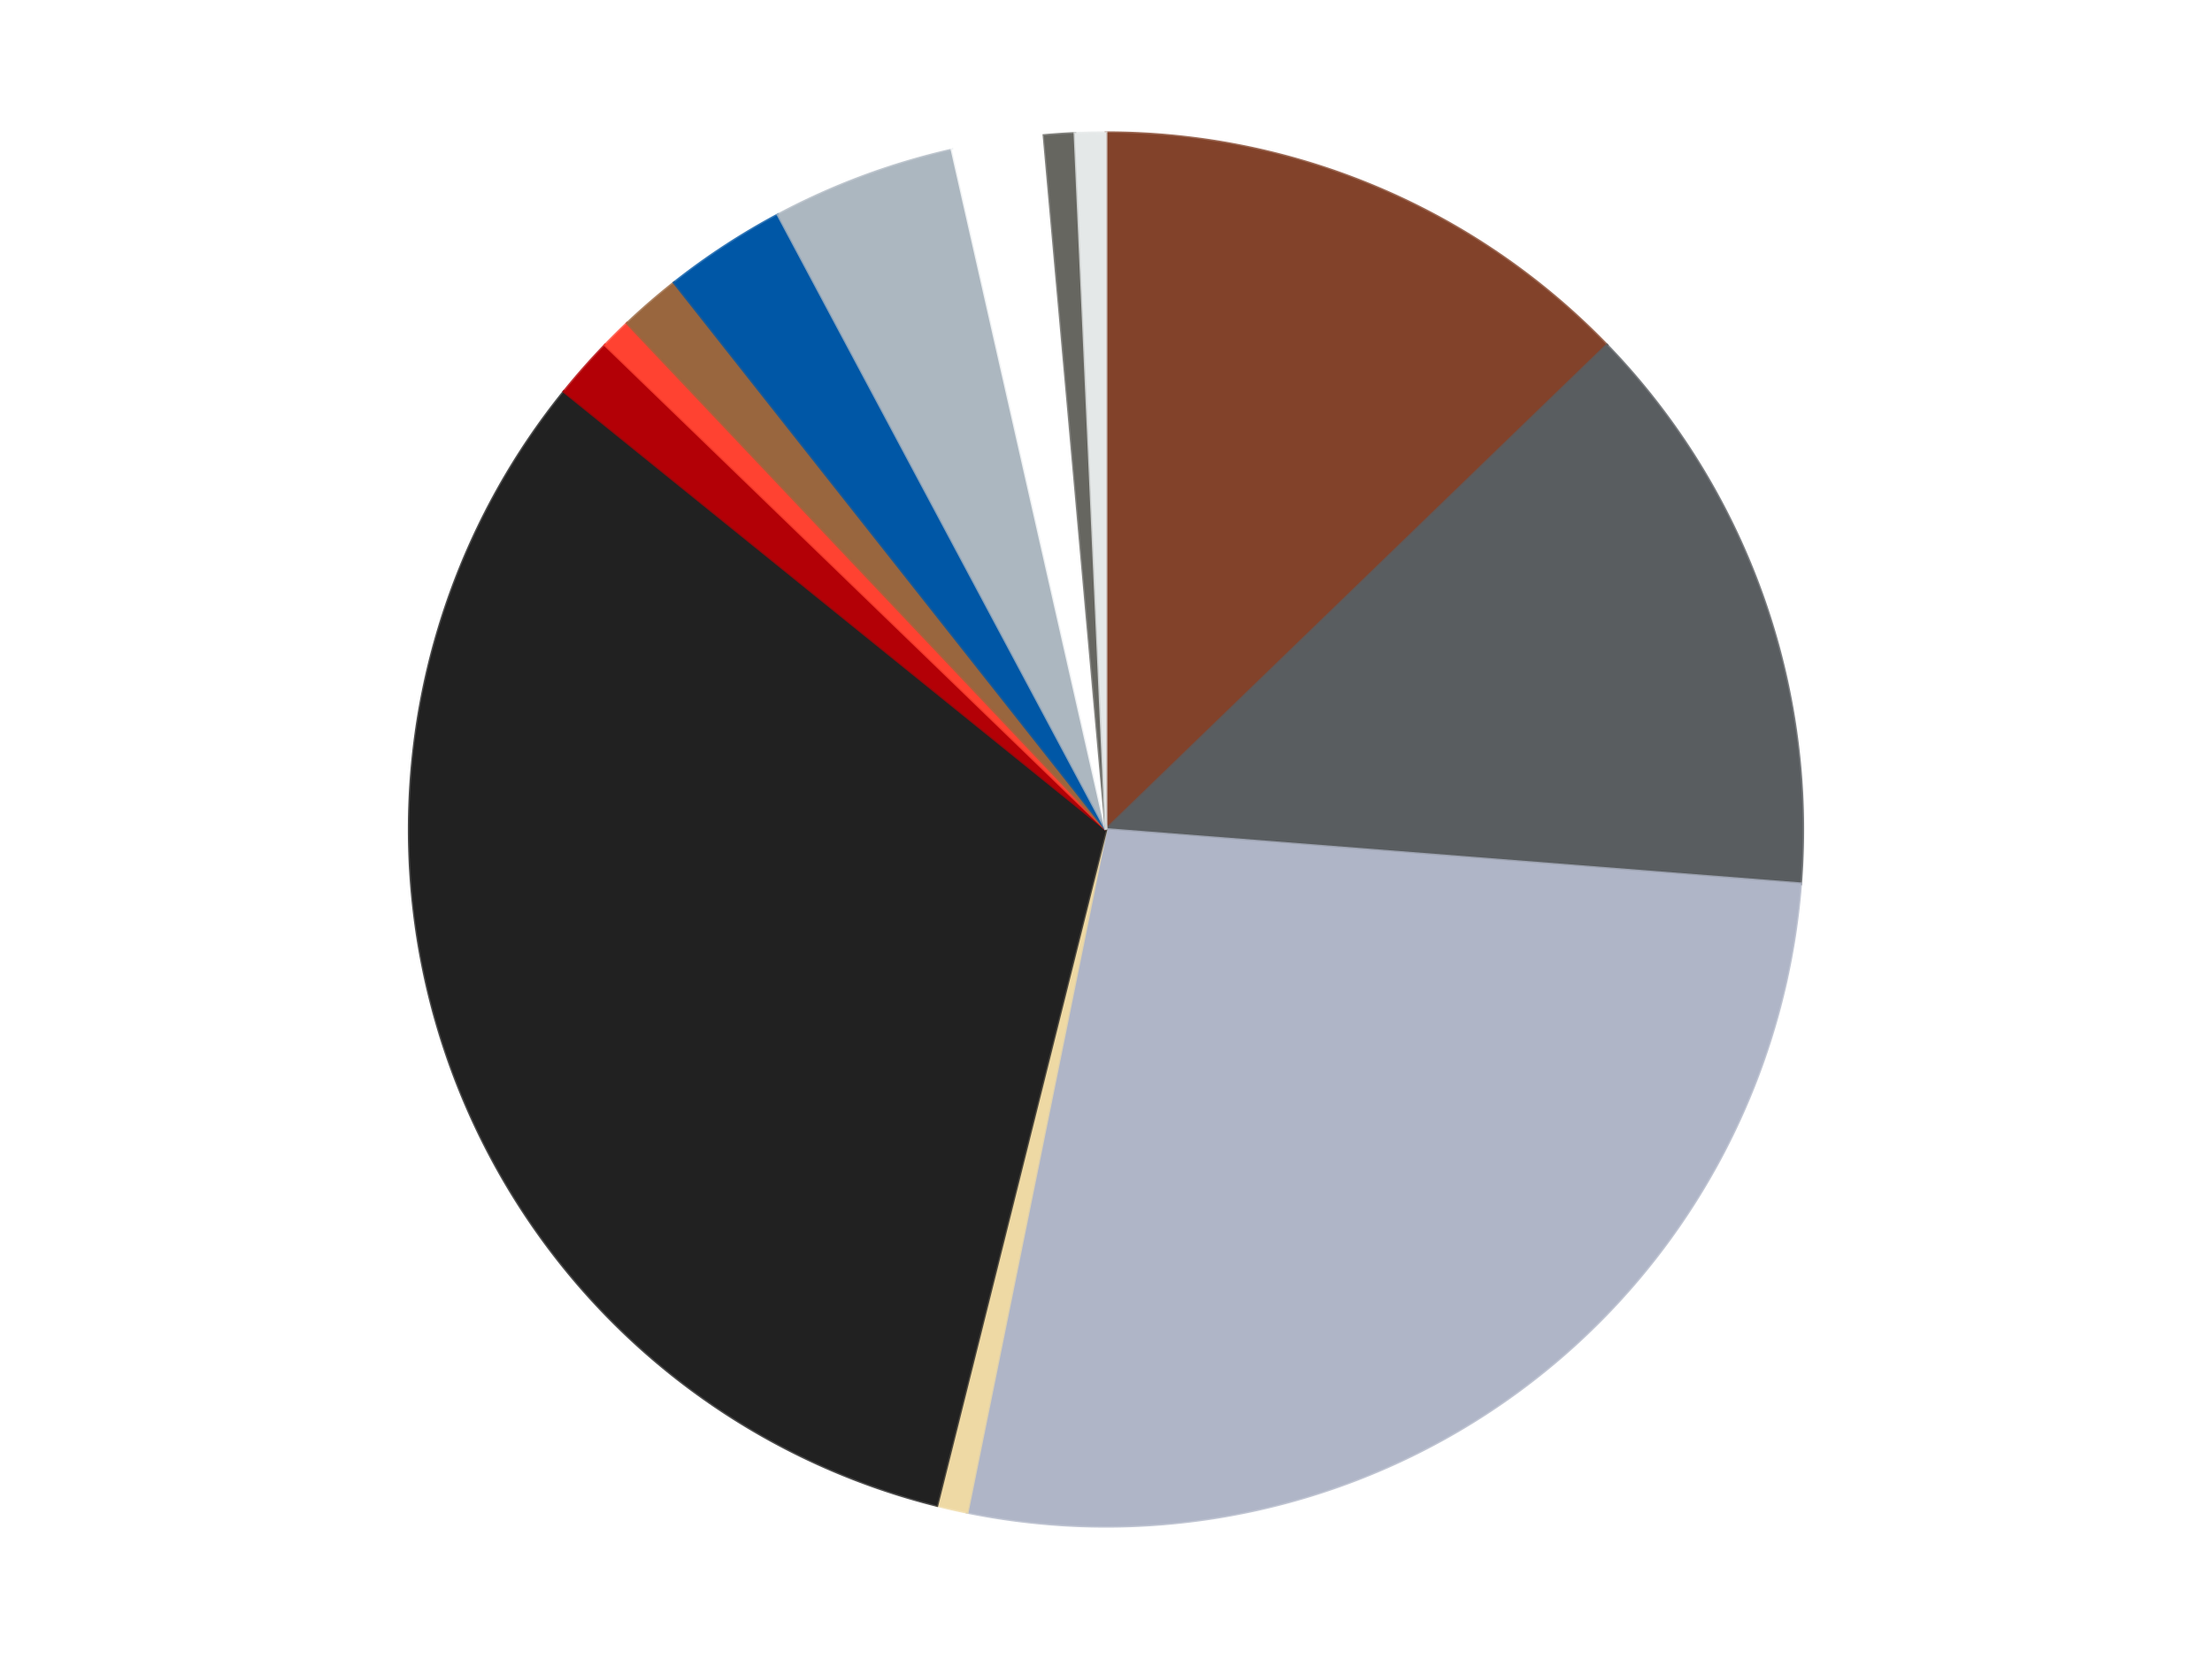
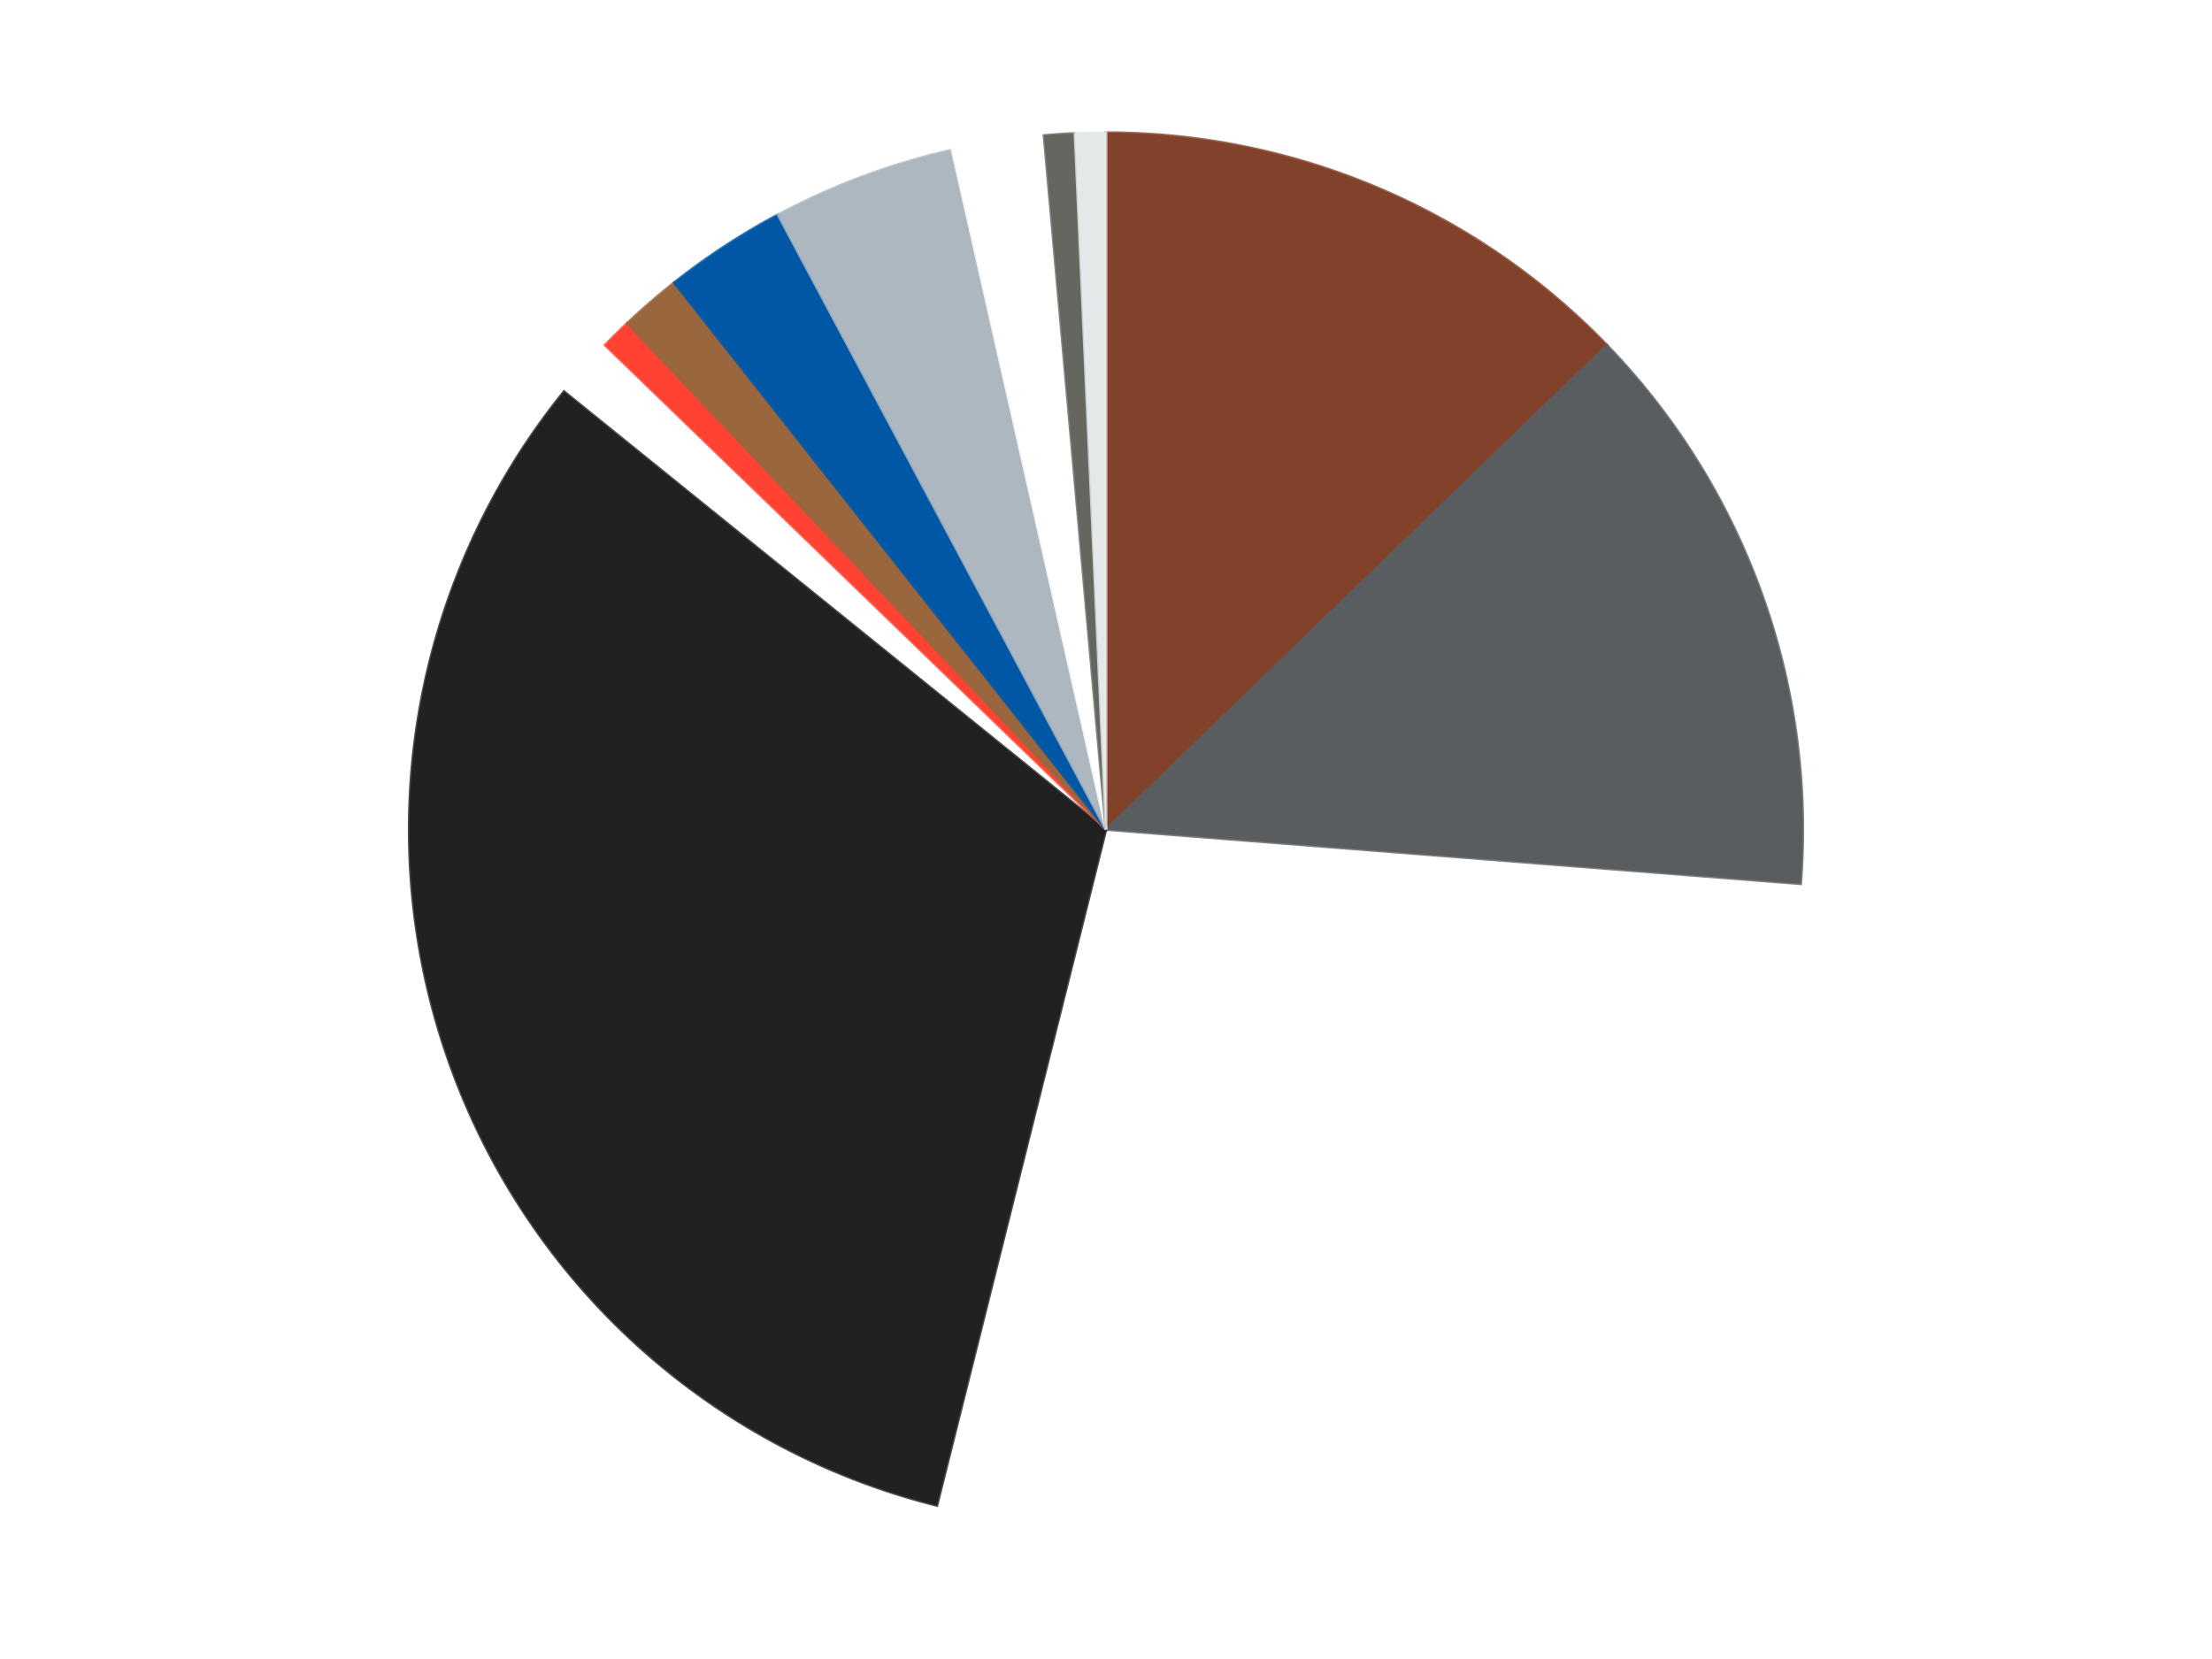
<svg xmlns="http://www.w3.org/2000/svg" xmlns:xlink="http://www.w3.org/1999/xlink" id="chart-ad715e38-3b6f-416f-b7dc-9bc7b229050b" class="pygal-chart" viewBox="0 0 800 600">
  <defs>
    <style type="text/css">#chart-ad715e38-3b6f-416f-b7dc-9bc7b229050b{-webkit-user-select:none;-webkit-font-smoothing:antialiased;font-family:Consolas,"Liberation Mono",Menlo,Courier,monospace}#chart-ad715e38-3b6f-416f-b7dc-9bc7b229050b .title{font-family:Consolas,"Liberation Mono",Menlo,Courier,monospace;font-size:16px}#chart-ad715e38-3b6f-416f-b7dc-9bc7b229050b .legends .legend text{font-family:Consolas,"Liberation Mono",Menlo,Courier,monospace;font-size:14px}#chart-ad715e38-3b6f-416f-b7dc-9bc7b229050b .axis text{font-family:Consolas,"Liberation Mono",Menlo,Courier,monospace;font-size:10px}#chart-ad715e38-3b6f-416f-b7dc-9bc7b229050b .axis text.major{font-family:Consolas,"Liberation Mono",Menlo,Courier,monospace;font-size:10px}#chart-ad715e38-3b6f-416f-b7dc-9bc7b229050b .text-overlay text.value{font-family:Consolas,"Liberation Mono",Menlo,Courier,monospace;font-size:16px}#chart-ad715e38-3b6f-416f-b7dc-9bc7b229050b .text-overlay text.label{font-family:Consolas,"Liberation Mono",Menlo,Courier,monospace;font-size:10px}#chart-ad715e38-3b6f-416f-b7dc-9bc7b229050b .tooltip{font-family:Consolas,"Liberation Mono",Menlo,Courier,monospace;font-size:14px}#chart-ad715e38-3b6f-416f-b7dc-9bc7b229050b text.no_data{font-family:Consolas,"Liberation Mono",Menlo,Courier,monospace;font-size:64px}
#chart-ad715e38-3b6f-416f-b7dc-9bc7b229050b{background-color:transparent}#chart-ad715e38-3b6f-416f-b7dc-9bc7b229050b path,#chart-ad715e38-3b6f-416f-b7dc-9bc7b229050b line,#chart-ad715e38-3b6f-416f-b7dc-9bc7b229050b rect,#chart-ad715e38-3b6f-416f-b7dc-9bc7b229050b circle{-webkit-transition:150ms;-moz-transition:150ms;transition:150ms}#chart-ad715e38-3b6f-416f-b7dc-9bc7b229050b .graph &gt; .background{fill:transparent}#chart-ad715e38-3b6f-416f-b7dc-9bc7b229050b .plot &gt; .background{fill:transparent}#chart-ad715e38-3b6f-416f-b7dc-9bc7b229050b .graph{fill:rgba(0,0,0,.87)}#chart-ad715e38-3b6f-416f-b7dc-9bc7b229050b text.no_data{fill:rgba(0,0,0,1)}#chart-ad715e38-3b6f-416f-b7dc-9bc7b229050b .title{fill:rgba(0,0,0,1)}#chart-ad715e38-3b6f-416f-b7dc-9bc7b229050b .legends .legend text{fill:rgba(0,0,0,.87)}#chart-ad715e38-3b6f-416f-b7dc-9bc7b229050b .legends .legend:hover text{fill:rgba(0,0,0,1)}#chart-ad715e38-3b6f-416f-b7dc-9bc7b229050b .axis .line{stroke:rgba(0,0,0,1)}#chart-ad715e38-3b6f-416f-b7dc-9bc7b229050b .axis .guide.line{stroke:rgba(0,0,0,.54)}#chart-ad715e38-3b6f-416f-b7dc-9bc7b229050b .axis .major.line{stroke:rgba(0,0,0,.87)}#chart-ad715e38-3b6f-416f-b7dc-9bc7b229050b .axis text.major{fill:rgba(0,0,0,1)}#chart-ad715e38-3b6f-416f-b7dc-9bc7b229050b .axis.y .guides:hover .guide.line,#chart-ad715e38-3b6f-416f-b7dc-9bc7b229050b .line-graph .axis.x .guides:hover .guide.line,#chart-ad715e38-3b6f-416f-b7dc-9bc7b229050b .stackedline-graph .axis.x .guides:hover .guide.line,#chart-ad715e38-3b6f-416f-b7dc-9bc7b229050b .xy-graph .axis.x .guides:hover .guide.line{stroke:rgba(0,0,0,1)}#chart-ad715e38-3b6f-416f-b7dc-9bc7b229050b .axis .guides:hover text{fill:rgba(0,0,0,1)}#chart-ad715e38-3b6f-416f-b7dc-9bc7b229050b .reactive{fill-opacity:1.0;stroke-opacity:.8;stroke-width:1}#chart-ad715e38-3b6f-416f-b7dc-9bc7b229050b .ci{stroke:rgba(0,0,0,.87)}#chart-ad715e38-3b6f-416f-b7dc-9bc7b229050b .reactive.active,#chart-ad715e38-3b6f-416f-b7dc-9bc7b229050b .active .reactive{fill-opacity:0.6;stroke-opacity:.9;stroke-width:4}#chart-ad715e38-3b6f-416f-b7dc-9bc7b229050b .ci .reactive.active{stroke-width:1.5}#chart-ad715e38-3b6f-416f-b7dc-9bc7b229050b .series text{fill:rgba(0,0,0,1)}#chart-ad715e38-3b6f-416f-b7dc-9bc7b229050b .tooltip rect{fill:transparent;stroke:rgba(0,0,0,1);-webkit-transition:opacity 150ms;-moz-transition:opacity 150ms;transition:opacity 150ms}#chart-ad715e38-3b6f-416f-b7dc-9bc7b229050b .tooltip .label{fill:rgba(0,0,0,.87)}#chart-ad715e38-3b6f-416f-b7dc-9bc7b229050b .tooltip .label{fill:rgba(0,0,0,.87)}#chart-ad715e38-3b6f-416f-b7dc-9bc7b229050b .tooltip .legend{font-size:.8em;fill:rgba(0,0,0,.54)}#chart-ad715e38-3b6f-416f-b7dc-9bc7b229050b .tooltip .x_label{font-size:.6em;fill:rgba(0,0,0,1)}#chart-ad715e38-3b6f-416f-b7dc-9bc7b229050b .tooltip .xlink{font-size:.5em;text-decoration:underline}#chart-ad715e38-3b6f-416f-b7dc-9bc7b229050b .tooltip .value{font-size:1.5em}#chart-ad715e38-3b6f-416f-b7dc-9bc7b229050b .bound{font-size:.5em}#chart-ad715e38-3b6f-416f-b7dc-9bc7b229050b .max-value{font-size:.75em;fill:rgba(0,0,0,.54)}#chart-ad715e38-3b6f-416f-b7dc-9bc7b229050b .map-element{fill:transparent;stroke:rgba(0,0,0,.54) !important}#chart-ad715e38-3b6f-416f-b7dc-9bc7b229050b .map-element .reactive{fill-opacity:inherit;stroke-opacity:inherit}#chart-ad715e38-3b6f-416f-b7dc-9bc7b229050b .color-0,#chart-ad715e38-3b6f-416f-b7dc-9bc7b229050b .color-0 a:visited{stroke:#F44336;fill:#F44336}#chart-ad715e38-3b6f-416f-b7dc-9bc7b229050b .color-1,#chart-ad715e38-3b6f-416f-b7dc-9bc7b229050b .color-1 a:visited{stroke:#3F51B5;fill:#3F51B5}#chart-ad715e38-3b6f-416f-b7dc-9bc7b229050b .color-2,#chart-ad715e38-3b6f-416f-b7dc-9bc7b229050b .color-2 a:visited{stroke:#009688;fill:#009688}#chart-ad715e38-3b6f-416f-b7dc-9bc7b229050b .color-3,#chart-ad715e38-3b6f-416f-b7dc-9bc7b229050b .color-3 a:visited{stroke:#FFC107;fill:#FFC107}#chart-ad715e38-3b6f-416f-b7dc-9bc7b229050b .color-4,#chart-ad715e38-3b6f-416f-b7dc-9bc7b229050b .color-4 a:visited{stroke:#FF5722;fill:#FF5722}#chart-ad715e38-3b6f-416f-b7dc-9bc7b229050b .color-5,#chart-ad715e38-3b6f-416f-b7dc-9bc7b229050b .color-5 a:visited{stroke:#9C27B0;fill:#9C27B0}#chart-ad715e38-3b6f-416f-b7dc-9bc7b229050b .color-6,#chart-ad715e38-3b6f-416f-b7dc-9bc7b229050b .color-6 a:visited{stroke:#03A9F4;fill:#03A9F4}#chart-ad715e38-3b6f-416f-b7dc-9bc7b229050b .color-7,#chart-ad715e38-3b6f-416f-b7dc-9bc7b229050b .color-7 a:visited{stroke:#8BC34A;fill:#8BC34A}#chart-ad715e38-3b6f-416f-b7dc-9bc7b229050b .color-8,#chart-ad715e38-3b6f-416f-b7dc-9bc7b229050b .color-8 a:visited{stroke:#FF9800;fill:#FF9800}#chart-ad715e38-3b6f-416f-b7dc-9bc7b229050b .color-9,#chart-ad715e38-3b6f-416f-b7dc-9bc7b229050b .color-9 a:visited{stroke:#E91E63;fill:#E91E63}#chart-ad715e38-3b6f-416f-b7dc-9bc7b229050b .color-10,#chart-ad715e38-3b6f-416f-b7dc-9bc7b229050b .color-10 a:visited{stroke:#2196F3;fill:#2196F3}#chart-ad715e38-3b6f-416f-b7dc-9bc7b229050b .color-11,#chart-ad715e38-3b6f-416f-b7dc-9bc7b229050b .color-11 a:visited{stroke:#4CAF50;fill:#4CAF50}#chart-ad715e38-3b6f-416f-b7dc-9bc7b229050b .color-12,#chart-ad715e38-3b6f-416f-b7dc-9bc7b229050b .color-12 a:visited{stroke:#FFEB3B;fill:#FFEB3B}#chart-ad715e38-3b6f-416f-b7dc-9bc7b229050b .text-overlay .color-0 text{fill:black}#chart-ad715e38-3b6f-416f-b7dc-9bc7b229050b .text-overlay .color-1 text{fill:black}#chart-ad715e38-3b6f-416f-b7dc-9bc7b229050b .text-overlay .color-2 text{fill:black}#chart-ad715e38-3b6f-416f-b7dc-9bc7b229050b .text-overlay .color-3 text{fill:black}#chart-ad715e38-3b6f-416f-b7dc-9bc7b229050b .text-overlay .color-4 text{fill:black}#chart-ad715e38-3b6f-416f-b7dc-9bc7b229050b .text-overlay .color-5 text{fill:black}#chart-ad715e38-3b6f-416f-b7dc-9bc7b229050b .text-overlay .color-6 text{fill:black}#chart-ad715e38-3b6f-416f-b7dc-9bc7b229050b .text-overlay .color-7 text{fill:black}#chart-ad715e38-3b6f-416f-b7dc-9bc7b229050b .text-overlay .color-8 text{fill:black}#chart-ad715e38-3b6f-416f-b7dc-9bc7b229050b .text-overlay .color-9 text{fill:black}#chart-ad715e38-3b6f-416f-b7dc-9bc7b229050b .text-overlay .color-10 text{fill:black}#chart-ad715e38-3b6f-416f-b7dc-9bc7b229050b .text-overlay .color-11 text{fill:black}#chart-ad715e38-3b6f-416f-b7dc-9bc7b229050b .text-overlay .color-12 text{fill:black}
#chart-ad715e38-3b6f-416f-b7dc-9bc7b229050b text.no_data{text-anchor:middle}#chart-ad715e38-3b6f-416f-b7dc-9bc7b229050b .guide.line{fill:none}#chart-ad715e38-3b6f-416f-b7dc-9bc7b229050b .centered{text-anchor:middle}#chart-ad715e38-3b6f-416f-b7dc-9bc7b229050b .title{text-anchor:middle}#chart-ad715e38-3b6f-416f-b7dc-9bc7b229050b .legends .legend text{fill-opacity:1}#chart-ad715e38-3b6f-416f-b7dc-9bc7b229050b .axis.x text{text-anchor:middle}#chart-ad715e38-3b6f-416f-b7dc-9bc7b229050b .axis.x:not(.web) text[transform]{text-anchor:start}#chart-ad715e38-3b6f-416f-b7dc-9bc7b229050b .axis.x:not(.web) text[transform].backwards{text-anchor:end}#chart-ad715e38-3b6f-416f-b7dc-9bc7b229050b .axis.y text{text-anchor:end}#chart-ad715e38-3b6f-416f-b7dc-9bc7b229050b .axis.y text[transform].backwards{text-anchor:start}#chart-ad715e38-3b6f-416f-b7dc-9bc7b229050b .axis.y2 text{text-anchor:start}#chart-ad715e38-3b6f-416f-b7dc-9bc7b229050b .axis.y2 text[transform].backwards{text-anchor:end}#chart-ad715e38-3b6f-416f-b7dc-9bc7b229050b .axis .guide.line{stroke-dasharray:4,4;stroke:black}#chart-ad715e38-3b6f-416f-b7dc-9bc7b229050b .axis .major.guide.line{stroke-dasharray:6,6;stroke:black}#chart-ad715e38-3b6f-416f-b7dc-9bc7b229050b .horizontal .axis.y .guide.line,#chart-ad715e38-3b6f-416f-b7dc-9bc7b229050b .horizontal .axis.y2 .guide.line,#chart-ad715e38-3b6f-416f-b7dc-9bc7b229050b .vertical .axis.x .guide.line{opacity:0}#chart-ad715e38-3b6f-416f-b7dc-9bc7b229050b .horizontal .axis.always_show .guide.line,#chart-ad715e38-3b6f-416f-b7dc-9bc7b229050b .vertical .axis.always_show .guide.line{opacity:1 !important}#chart-ad715e38-3b6f-416f-b7dc-9bc7b229050b .axis.y .guides:hover .guide.line,#chart-ad715e38-3b6f-416f-b7dc-9bc7b229050b .axis.y2 .guides:hover .guide.line,#chart-ad715e38-3b6f-416f-b7dc-9bc7b229050b .axis.x .guides:hover .guide.line{opacity:1}#chart-ad715e38-3b6f-416f-b7dc-9bc7b229050b .axis .guides:hover text{opacity:1}#chart-ad715e38-3b6f-416f-b7dc-9bc7b229050b .nofill{fill:none}#chart-ad715e38-3b6f-416f-b7dc-9bc7b229050b .subtle-fill{fill-opacity:.2}#chart-ad715e38-3b6f-416f-b7dc-9bc7b229050b .dot{stroke-width:1px;fill-opacity:1;stroke-opacity:1}#chart-ad715e38-3b6f-416f-b7dc-9bc7b229050b .dot.active{stroke-width:5px}#chart-ad715e38-3b6f-416f-b7dc-9bc7b229050b .dot.negative{fill:transparent}#chart-ad715e38-3b6f-416f-b7dc-9bc7b229050b text,#chart-ad715e38-3b6f-416f-b7dc-9bc7b229050b tspan{stroke:none !important}#chart-ad715e38-3b6f-416f-b7dc-9bc7b229050b .series text.active{opacity:1}#chart-ad715e38-3b6f-416f-b7dc-9bc7b229050b .tooltip rect{fill-opacity:.95;stroke-width:.5}#chart-ad715e38-3b6f-416f-b7dc-9bc7b229050b .tooltip text{fill-opacity:1}#chart-ad715e38-3b6f-416f-b7dc-9bc7b229050b .showable{visibility:hidden}#chart-ad715e38-3b6f-416f-b7dc-9bc7b229050b .showable.shown{visibility:visible}#chart-ad715e38-3b6f-416f-b7dc-9bc7b229050b .gauge-background{fill:rgba(229,229,229,1);stroke:none}#chart-ad715e38-3b6f-416f-b7dc-9bc7b229050b .bg-lines{stroke:transparent;stroke-width:2px}</style>
    <script type="text/javascript">window.pygal = window.pygal || {};window.pygal.config = window.pygal.config || {};window.pygal.config['ad715e38-3b6f-416f-b7dc-9bc7b229050b'] = {"allow_interruptions": false, "box_mode": "extremes", "classes": ["pygal-chart"], "css": ["file://style.css", "file://graph.css"], "defs": [], "disable_xml_declaration": false, "dots_size": 2.5, "dynamic_print_values": false, "explicit_size": false, "fill": false, "force_uri_protocol": "https", "formatter": null, "half_pie": false, "height": 600, "include_x_axis": false, "inner_radius": 0, "interpolate": null, "interpolation_parameters": {}, "interpolation_precision": 250, "inverse_y_axis": false, "js": ["//kozea.github.io/pygal.js/2.0.x/pygal-tooltips.min.js"], "legend_at_bottom": false, "legend_at_bottom_columns": null, "legend_box_size": 12, "logarithmic": false, "margin": 20, "margin_bottom": null, "margin_left": null, "margin_right": null, "margin_top": null, "max_scale": 16, "min_scale": 4, "missing_value_fill_truncation": "x", "no_data_text": "No data", "no_prefix": false, "order_min": null, "pretty_print": false, "print_labels": false, "print_values": false, "print_values_position": "center", "print_zeroes": true, "range": null, "rounded_bars": null, "secondary_range": null, "show_dots": true, "show_legend": false, "show_minor_x_labels": true, "show_minor_y_labels": true, "show_only_major_dots": false, "show_x_guides": false, "show_x_labels": true, "show_y_guides": true, "show_y_labels": true, "spacing": 10, "stack_from_top": false, "strict": false, "stroke": true, "stroke_style": null, "style": {"background": "transparent", "ci_colors": [], "colors": ["#F44336", "#3F51B5", "#009688", "#FFC107", "#FF5722", "#9C27B0", "#03A9F4", "#8BC34A", "#FF9800", "#E91E63", "#2196F3", "#4CAF50", "#FFEB3B", "#673AB7", "#00BCD4", "#CDDC39", "#9E9E9E", "#607D8B"], "dot_opacity": "1", "font_family": "Consolas, \"Liberation Mono\", Menlo, Courier, monospace", "foreground": "rgba(0, 0, 0, .87)", "foreground_strong": "rgba(0, 0, 0, 1)", "foreground_subtle": "rgba(0, 0, 0, .54)", "guide_stroke_color": "black", "guide_stroke_dasharray": "4,4", "label_font_family": "Consolas, \"Liberation Mono\", Menlo, Courier, monospace", "label_font_size": 10, "legend_font_family": "Consolas, \"Liberation Mono\", Menlo, Courier, monospace", "legend_font_size": 14, "major_guide_stroke_color": "black", "major_guide_stroke_dasharray": "6,6", "major_label_font_family": "Consolas, \"Liberation Mono\", Menlo, Courier, monospace", "major_label_font_size": 10, "no_data_font_family": "Consolas, \"Liberation Mono\", Menlo, Courier, monospace", "no_data_font_size": 64, "opacity": "1.0", "opacity_hover": "0.6", "plot_background": "transparent", "stroke_opacity": ".8", "stroke_opacity_hover": ".9", "stroke_width": "1", "stroke_width_hover": "4", "title_font_family": "Consolas, \"Liberation Mono\", Menlo, Courier, monospace", "title_font_size": 16, "tooltip_font_family": "Consolas, \"Liberation Mono\", Menlo, Courier, monospace", "tooltip_font_size": 14, "transition": "150ms", "value_background": "rgba(229, 229, 229, 1)", "value_colors": [], "value_font_family": "Consolas, \"Liberation Mono\", Menlo, Courier, monospace", "value_font_size": 16, "value_label_font_family": "Consolas, \"Liberation Mono\", Menlo, Courier, monospace", "value_label_font_size": 10}, "title": null, "tooltip_border_radius": 0, "tooltip_fancy_mode": true, "truncate_label": null, "truncate_legend": null, "width": 800, "x_label_rotation": 0, "x_labels": null, "x_labels_major": null, "x_labels_major_count": null, "x_labels_major_every": null, "x_title": null, "xrange": null, "y_label_rotation": 0, "y_labels": null, "y_labels_major": null, "y_labels_major_count": null, "y_labels_major_every": null, "y_title": null, "zero": 0, "legends": ["Reddish Brown", "Dark Bluish Gray", "Light Bluish Gray", "Tan", "Black", "Red", "Trans-Neon Orange", "Light Brown", "Blue", "Pearl Light Gray", "White", "Pearl Dark Gray", "Very Light Bluish Gray"]}</script>
    <script type="text/javascript" xlink:href="https://kozea.github.io/pygal.js/2.0.x/pygal-tooltips.min.js" />
  </defs>
  <title>Pygal</title>
  <g class="graph pie-graph vertical">
    <rect x="0" y="0" width="800" height="600" class="background" />
    <g transform="translate(20, 20)" class="plot">
-       <rect x="0" y="0" width="760" height="560" class="background" />
      <g class="series serie-0 color-0">
        <g class="slices">
          <g class="slice" style="fill: #82422A; stroke: #82422A">
            <path d="M380 28 A252 252 0 0 1 561.144 104.812 L380 280 A0 0 0 0 0 380 280 z" class="slice reactive tooltip-trigger" />
            <desc class="value">18</desc>
            <desc class="x centered">429.18904867060036</desc>
            <desc class="y centered">163.99811427876998</desc>
          </g>
        </g>
      </g>
      <g class="series serie-1 color-1">
        <g class="slices">
          <g class="slice" style="fill: #595D60; stroke: #595D60">
            <path d="M561.144 104.812 A252 252 0 0 1 631.234 299.632 L380 280 A0 0 0 0 0 380 280 z" class="slice reactive tooltip-trigger" />
            <desc class="value">19</desc>
            <desc class="x centered">498.5604836084091</desc>
            <desc class="y centered">237.34543721311667</desc>
          </g>
        </g>
      </g>
      <g class="series serie-2 color-2">
        <g class="slices">
          <g class="slice" style="fill: #AFB5C7; stroke: #AFB5C7">
-             <path d="M631.234 299.632 A252 252 0 0 1 329.805 526.95 L380 280 A0 0 0 0 0 380 280 z" class="slice reactive tooltip-trigger" />
            <desc class="value">38</desc>
            <desc class="x centered">455.86605558618436</desc>
            <desc class="y centered">380.5999085973441</desc>
          </g>
        </g>
      </g>
      <g class="series serie-3 color-3">
        <g class="slices">
          <g class="slice" style="fill: #EED9A4; stroke: #EED9A4">
-             <path d="M329.805 526.95 A252 252 0 0 1 318.854 524.469 L380 280 A0 0 0 0 0 380 280 z" class="slice reactive tooltip-trigger" />
            <desc class="value">1</desc>
            <desc class="x centered">352.1578973015263</desc>
            <desc class="y centered">402.88538284648683</desc>
          </g>
        </g>
      </g>
      <g class="series serie-4 color-4">
        <g class="slices">
          <g class="slice" style="fill: #212121; stroke: #212121">
            <path d="M318.854 524.469 A252 252 0 0 1 183.983 121.63 L380 280 A0 0 0 0 0 380 280 z" class="slice reactive tooltip-trigger" />
            <desc class="value">45</desc>
            <desc class="x centered">260.5186447949611</desc>
            <desc class="y centered">320.0025718969085</desc>
          </g>
        </g>
      </g>
      <g class="series serie-5 color-5">
        <g class="slices">
          <g class="slice" style="fill: #B30006; stroke: #B30006">
-             <path d="M183.983 121.63 A252 252 0 0 1 198.856 104.812 L380 280 A0 0 0 0 0 380 280 z" class="slice reactive tooltip-trigger" />
            <desc class="value">2</desc>
            <desc class="x centered">285.6160789180444</desc>
            <desc class="y centered">196.52739706229846</desc>
          </g>
        </g>
      </g>
      <g class="series serie-6 color-6">
        <g class="slices">
          <g class="slice" style="fill: #FF4231; stroke: #FF4231">
            <path d="M198.856 104.812 A252 252 0 0 1 206.84 96.916 L380 280 A0 0 0 0 0 380 280 z" class="slice reactive tooltip-trigger" />
            <desc class="value">1</desc>
            <desc class="x centered">291.40220466561306</desc>
            <desc class="y centered">190.4096508440441</desc>
          </g>
        </g>
      </g>
      <g class="series serie-7 color-7">
        <g class="slices">
          <g class="slice" style="fill: #99663E; stroke: #99663E">
            <path d="M206.84 96.916 A252 252 0 0 1 223.823 82.231 L380 280 A0 0 0 0 0 380 280 z" class="slice reactive tooltip-trigger" />
            <desc class="value">2</desc>
            <desc class="x centered">297.58402967458704</desc>
            <desc class="y centered">184.69203687350856</desc>
          </g>
        </g>
      </g>
      <g class="series serie-8 color-8">
        <g class="slices">
          <g class="slice" style="fill: #0057A6; stroke: #0057A6">
            <path d="M223.823 82.231 A252 252 0 0 1 261.363 57.673 L380 280 A0 0 0 0 0 380 280 z" class="slice reactive tooltip-trigger" />
            <desc class="value">4</desc>
            <desc class="x centered">311.0226953740574</desc>
            <desc class="y centered">174.5574495445984</desc>
          </g>
        </g>
      </g>
      <g class="series serie-9 color-9">
        <g class="slices">
          <g class="slice" style="fill: #ACB7C0; stroke: #ACB7C0">
            <path d="M261.363 57.673 A252 252 0 0 1 324.316 34.229 L380 280 A0 0 0 0 0 380 280 z" class="slice reactive tooltip-trigger" />
            <desc class="value">6</desc>
            <desc class="x centered">336.02730025309984</desc>
            <desc class="y centered">161.92205253744896</desc>
          </g>
        </g>
      </g>
      <g class="series serie-10 color-10">
        <g class="slices">
          <g class="slice" style="fill: #FFFFFF; stroke: #FFFFFF">
            <path d="M324.316 34.229 A252 252 0 0 1 357.571 29 L380 280 A0 0 0 0 0 380 280 z" class="slice reactive tooltip-trigger" />
            <desc class="value">3</desc>
            <desc class="x centered">360.427910465333</desc>
            <desc class="y centered">155.52938776061643</desc>
          </g>
        </g>
      </g>
      <g class="series serie-11 color-11">
        <g class="slices">
          <g class="slice" style="fill: #666660; stroke: #666660">
            <path d="M357.571 29 A252 252 0 0 1 368.774 28.25 L380 280 A0 0 0 0 0 380 280 z" class="slice reactive tooltip-trigger" />
            <desc class="value">1</desc>
            <desc class="x centered">371.5841281481147</desc>
            <desc class="y centered">154.28137329348272</desc>
          </g>
        </g>
      </g>
      <g class="series serie-12 color-12">
        <g class="slices">
          <g class="slice" style="fill: #E4E8E8; stroke: #E4E8E8">
            <path d="M368.774 28.25 A252 252 0 0 1 380 28 L380 280 A0 0 0 0 0 380 280 z" class="slice reactive tooltip-trigger" />
            <desc class="value">1</desc>
            <desc class="x centered">377.19285160493945</desc>
            <desc class="y centered">154.03127404832537</desc>
          </g>
        </g>
      </g>
    </g>
    <g class="titles" />
    <g transform="translate(20, 20)" class="plot overlay">
      <g class="series serie-0 color-0" />
      <g class="series serie-1 color-1" />
      <g class="series serie-2 color-2" />
      <g class="series serie-3 color-3" />
      <g class="series serie-4 color-4" />
      <g class="series serie-5 color-5" />
      <g class="series serie-6 color-6" />
      <g class="series serie-7 color-7" />
      <g class="series serie-8 color-8" />
      <g class="series serie-9 color-9" />
      <g class="series serie-10 color-10" />
      <g class="series serie-11 color-11" />
      <g class="series serie-12 color-12" />
    </g>
    <g transform="translate(20, 20)" class="plot text-overlay">
      <g class="series serie-0 color-0" />
      <g class="series serie-1 color-1" />
      <g class="series serie-2 color-2" />
      <g class="series serie-3 color-3" />
      <g class="series serie-4 color-4" />
      <g class="series serie-5 color-5" />
      <g class="series serie-6 color-6" />
      <g class="series serie-7 color-7" />
      <g class="series serie-8 color-8" />
      <g class="series serie-9 color-9" />
      <g class="series serie-10 color-10" />
      <g class="series serie-11 color-11" />
      <g class="series serie-12 color-12" />
    </g>
    <g transform="translate(20, 20)" class="plot tooltip-overlay">
      <g transform="translate(0 0)" style="opacity: 0" class="tooltip">
        <rect rx="0" ry="0" width="0" height="0" class="tooltip-box" />
        <g class="text" />
      </g>
    </g>
  </g>
</svg>